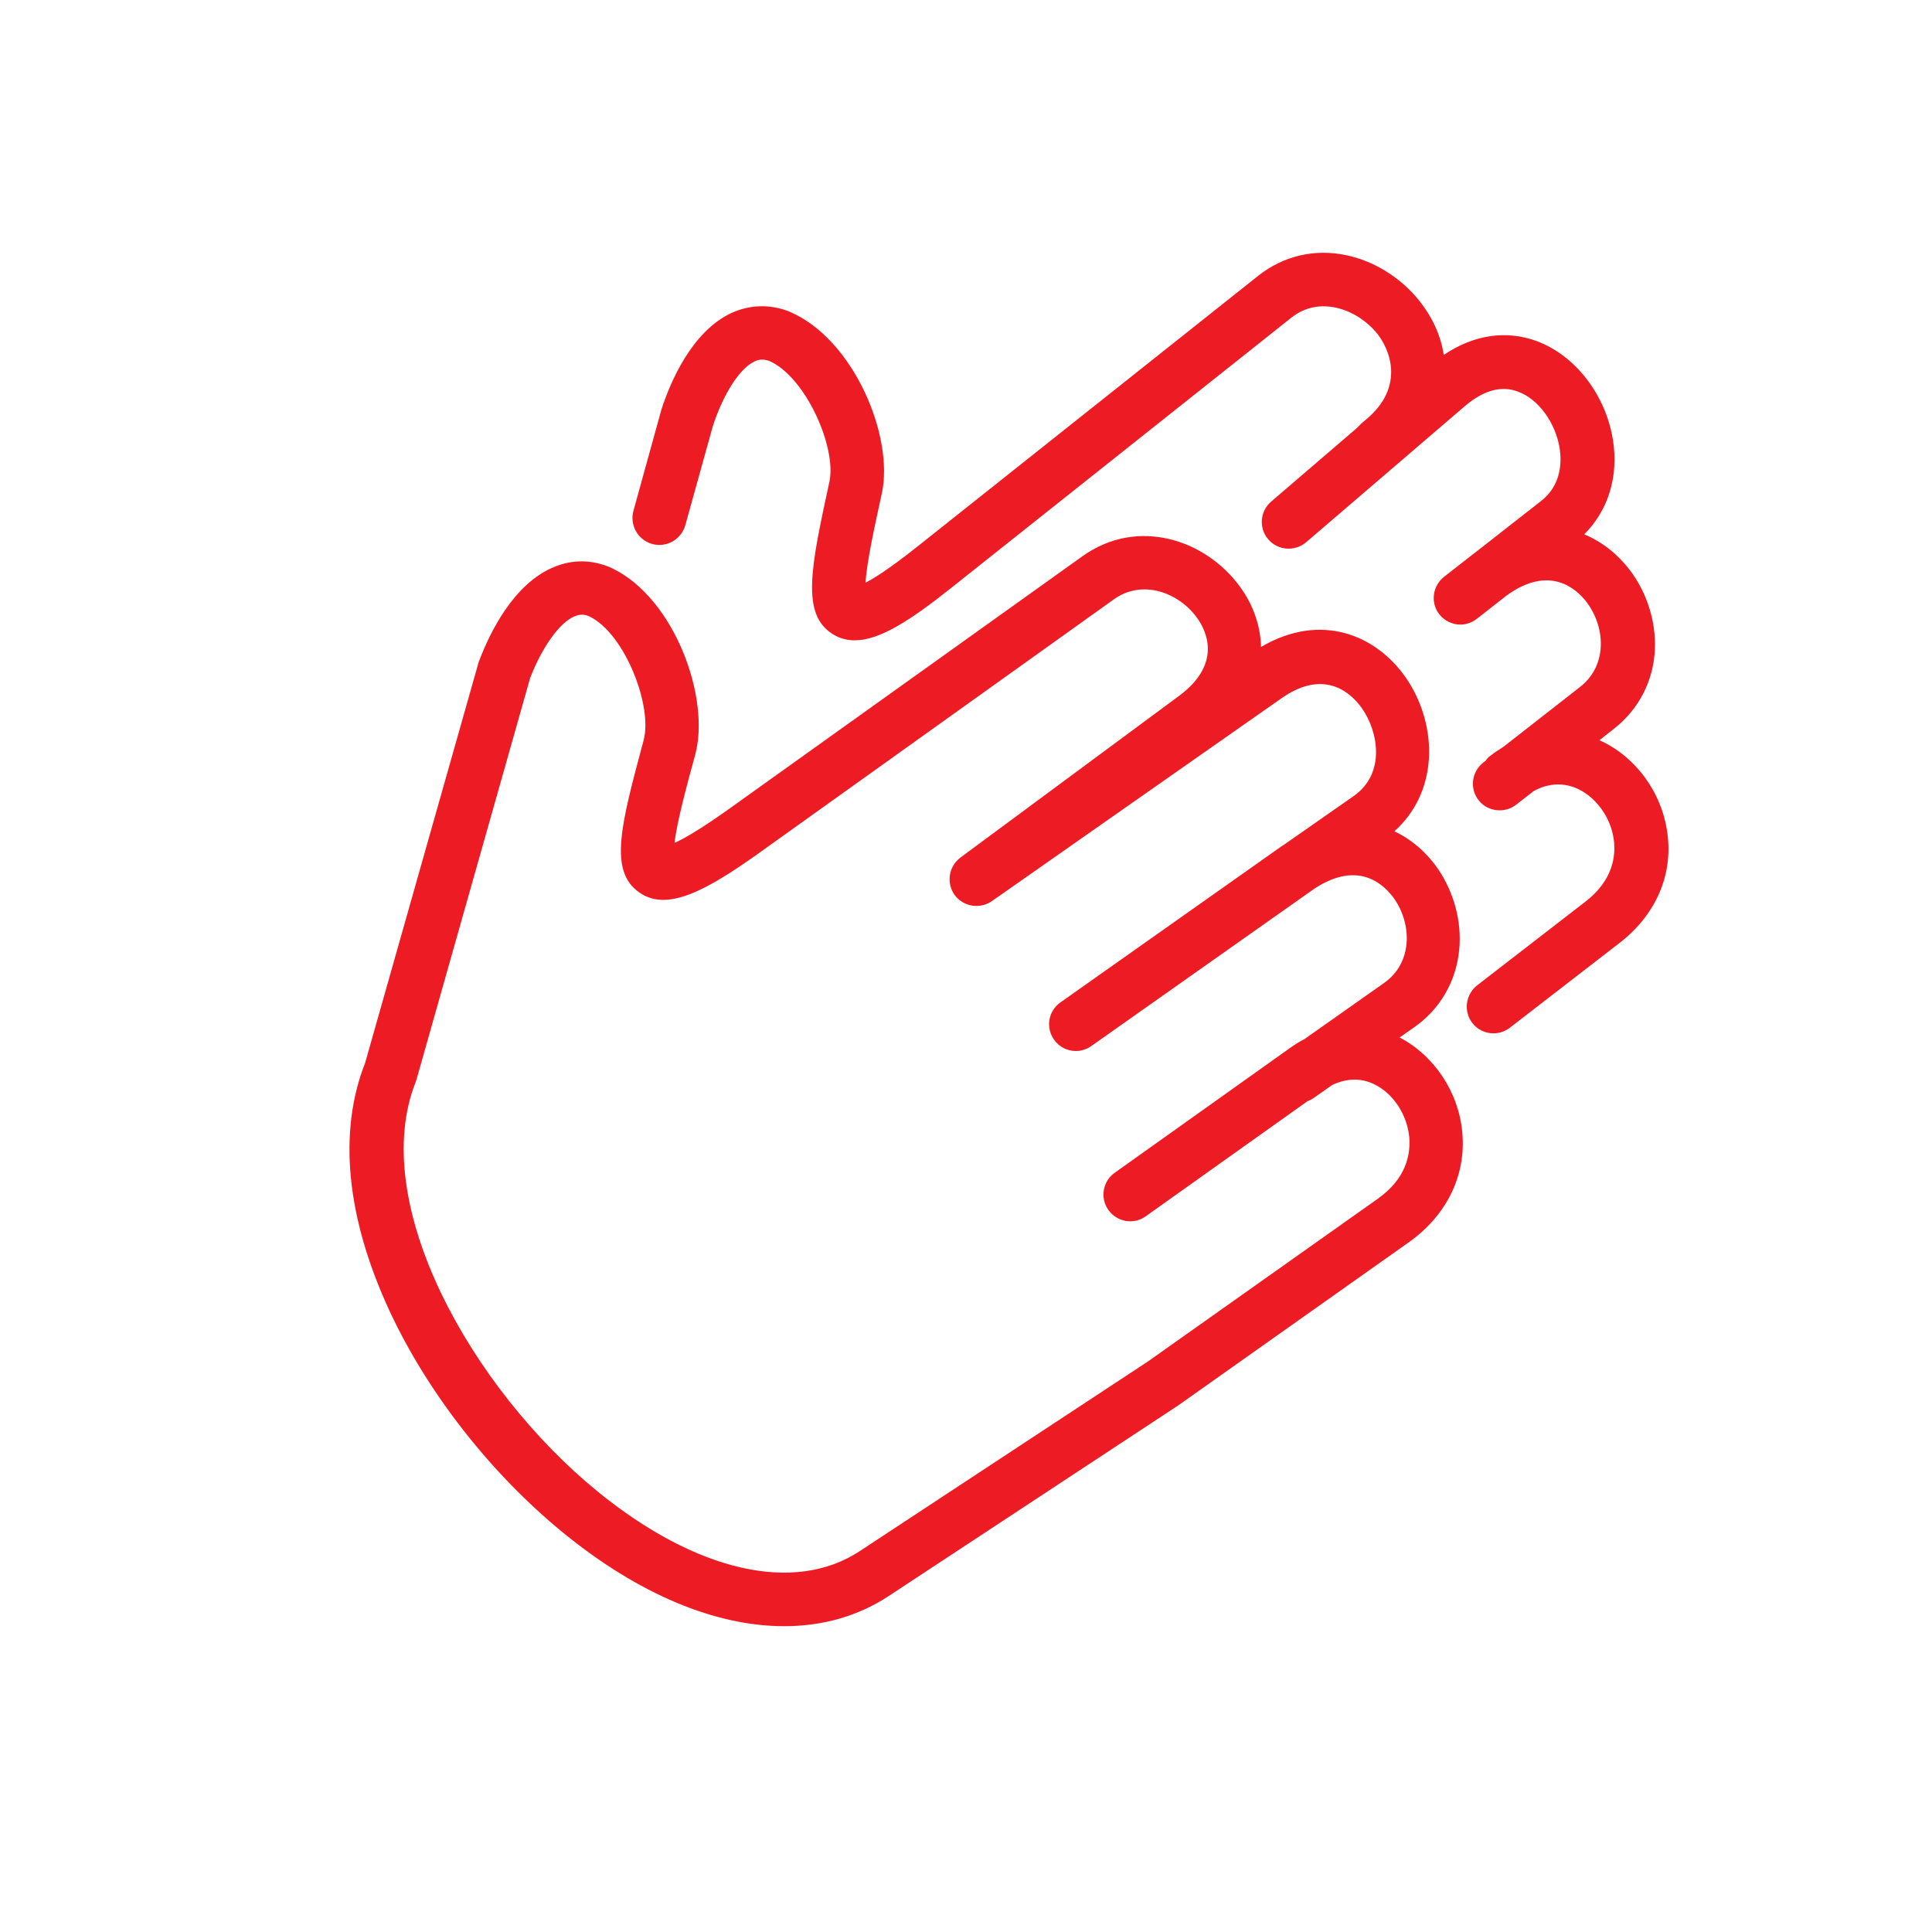
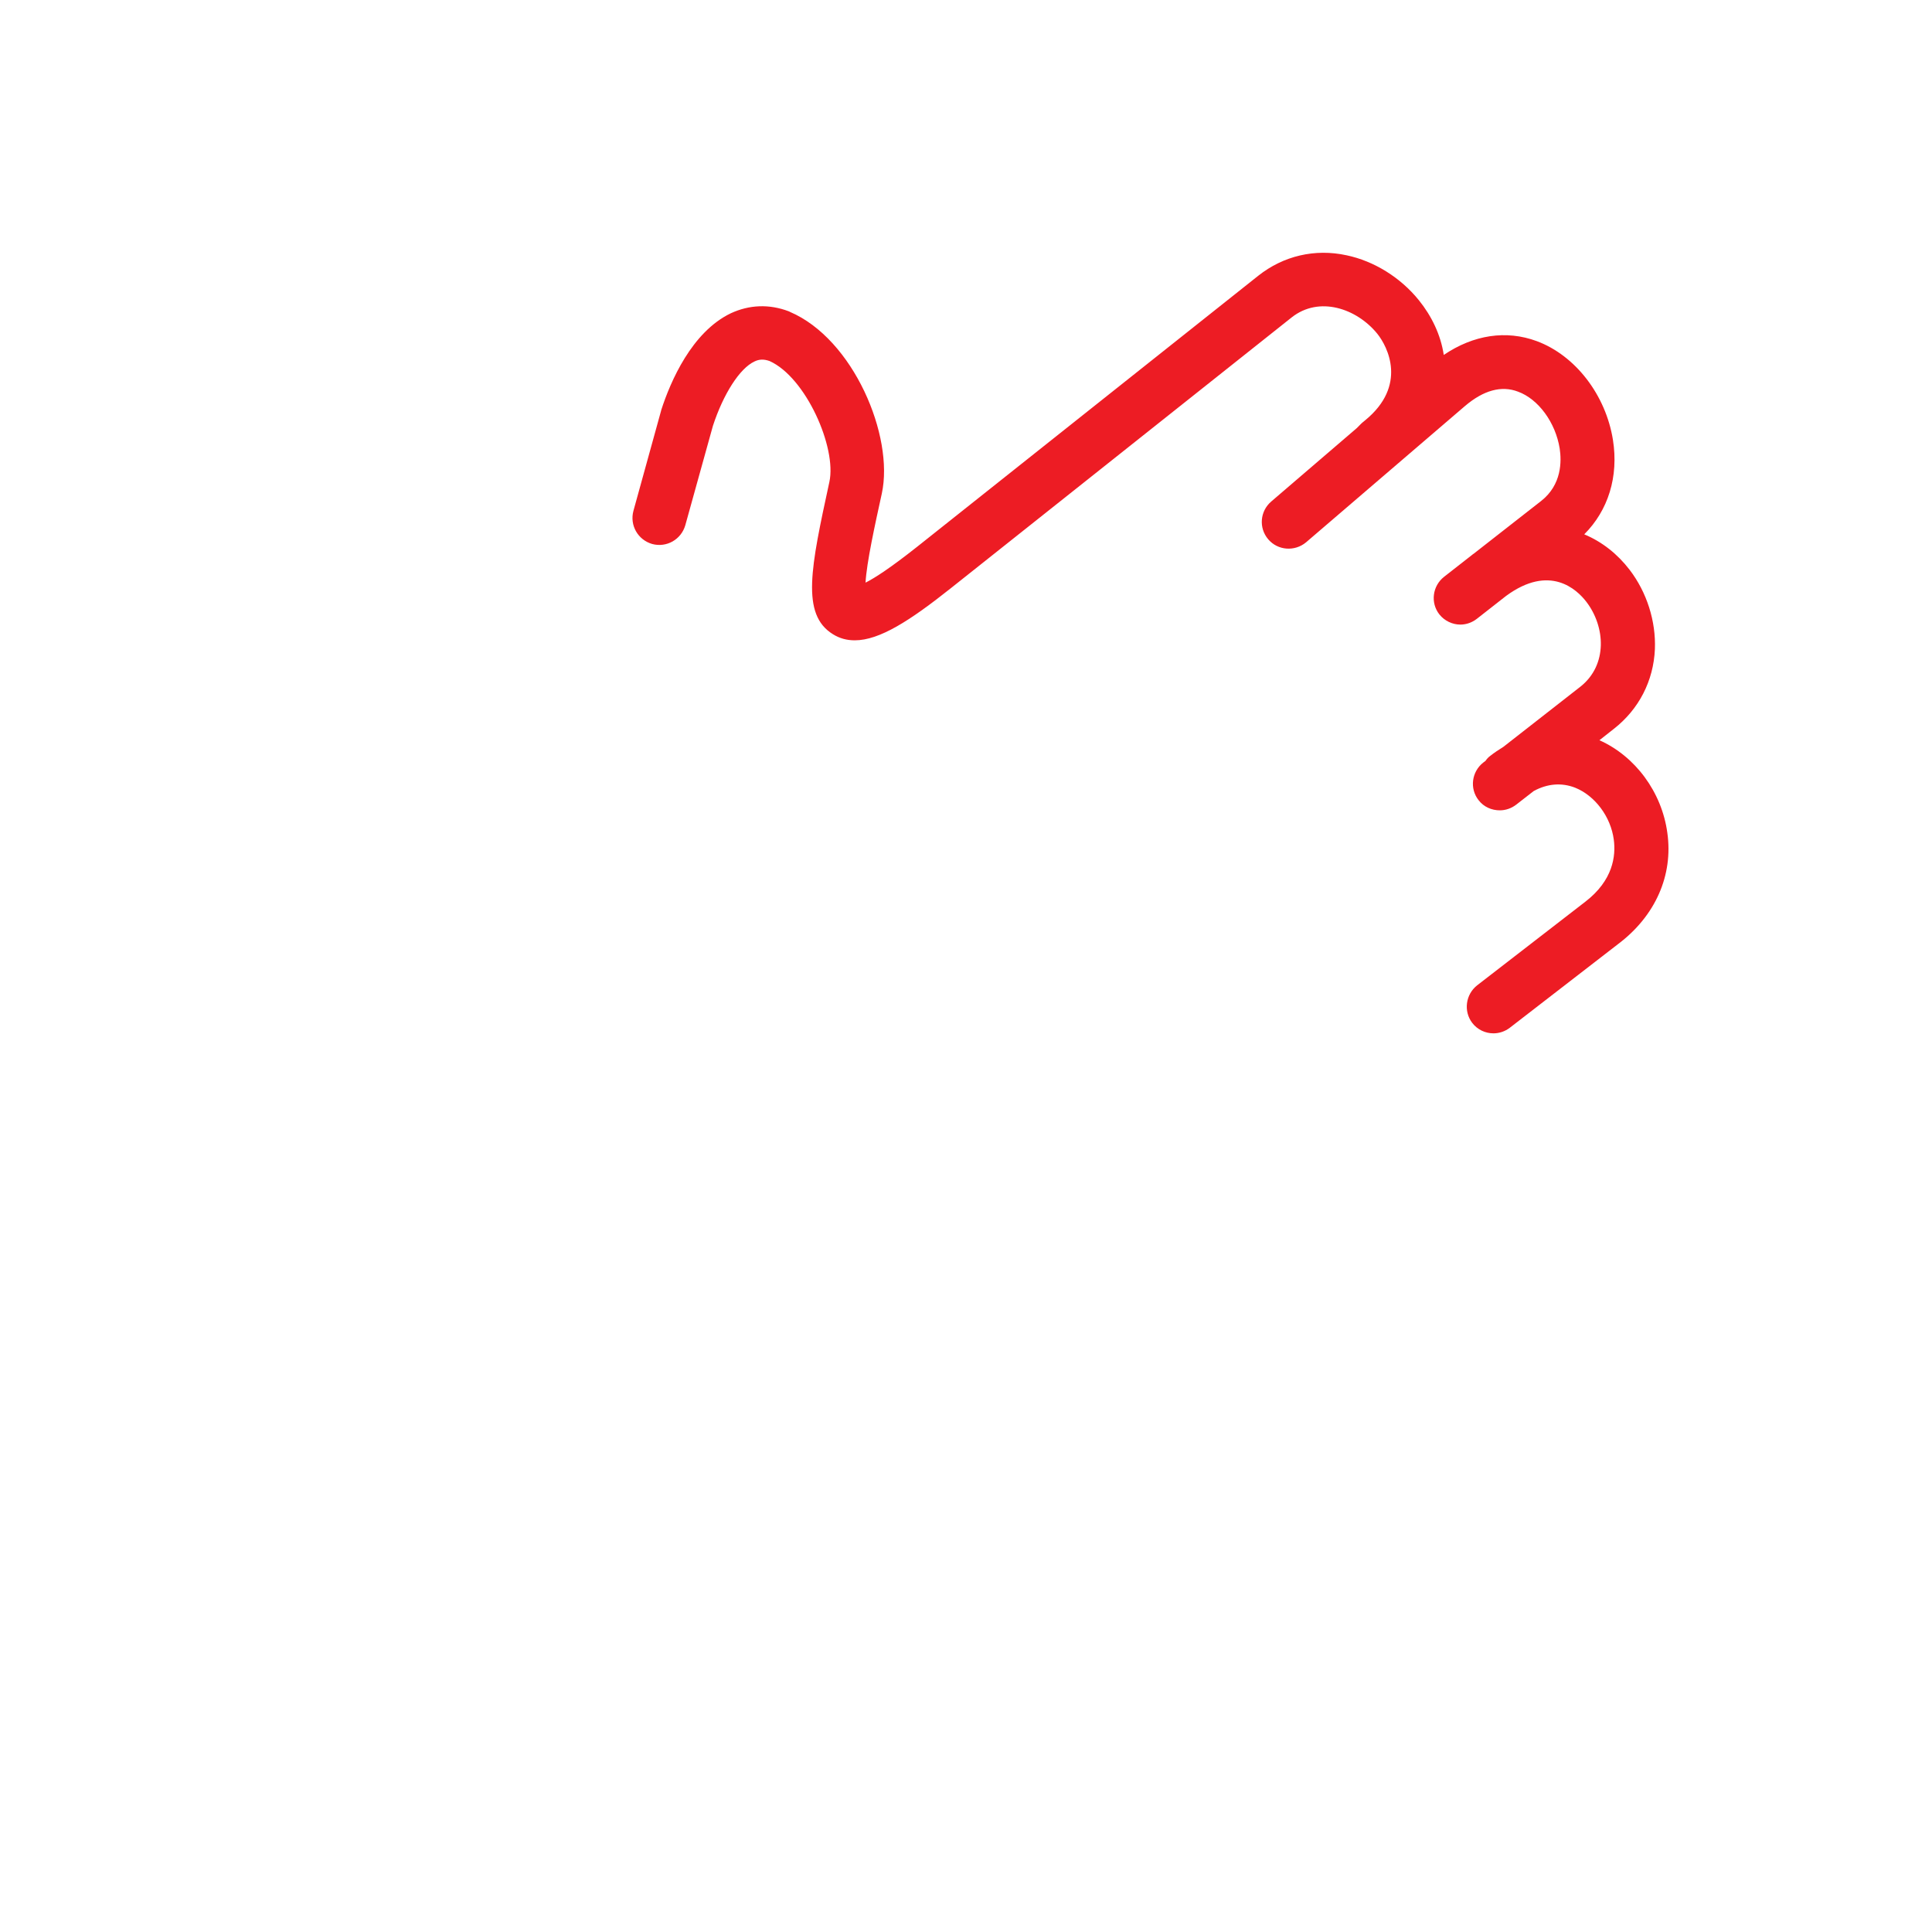
<svg xmlns="http://www.w3.org/2000/svg" version="1.1" id="Layer_1" x="0px" y="0px" viewBox="0 0 700 700" style="enable-background:new 0 0 700 700;" xml:space="preserve">
  <style type="text/css">
	.st0{fill:#ED1C24;}
</style>
-   <path class="st0" d="M507.1,375.9l5.3-3.7c9.4-6.6,15.2-16.6,16.3-28.1c1-10.1-1.9-20.8-7.7-29.3c-4-5.8-9.4-10.6-15.8-13.6  c7.4-6.6,11.8-15.7,12.5-26c0.7-10.3-2.4-21.2-8.5-29.9c-10.6-15.1-30.5-23.7-52.3-10.9c-0.2-7.6-2.8-15.3-7.7-21.9  c-12.2-16.8-36.9-25.4-57.1-10.9l-128.4,91.8c-10,7.1-15.9,10.5-19.3,12c0.8-7.3,4.4-20.7,7.5-32c5.5-20.5-7.4-56.4-29.9-67.4  c-0.1-0.1-0.2-0.1-0.4-0.2c-6.9-3.1-14.2-3.2-21-0.3c-14.5,6-23.1,23.7-26.9,33.7c-0.1,0.3-0.2,0.6-0.3,0.8l-41.1,145.1  c-9.9,25.1-6.8,56.1,8.8,89.8c13.8,29.7,36.7,59,62.9,80.4c27.4,22.4,55.3,33.9,80.1,33.9l0,0c13.9,0,26.8-3.6,38-11l104.5-68.8  c0.1-0.1,0.2-0.1,0.3-0.2l83.4-59c13.9-9.8,21-24.4,19.5-40C528.5,395.7,519.6,382.4,507.1,375.9z M499.1,434.4l-83.2,58.9  L311.5,562c-23.7,15.6-59.3,7.5-95.1-21.7c-45.4-37.1-83.4-104.4-65.7-148.5c0.1-0.3,0.2-0.6,0.3-1l41.1-145.2  c4.4-11.3,10.7-20.1,16.1-22.3c1.9-0.8,3.5-0.8,5.5,0.1c12.9,6.5,22.8,32.6,19.5,44.8c-8.2,30.6-12.8,47.4-1.5,55.2  c9.8,6.8,23.4-0.1,43.4-14.4l128.4-91.8c10.4-7.5,23.5-2.5,30.1,6.5c3.4,4.6,9.5,16.7-6.5,28.5L348,310.7c-4.3,3.2-5.2,9.3-2.1,13.6  c3.2,4.3,9.3,5.2,13.6,2.1l1.3-0.9c0,0,0,0,0,0l103.5-72.5c16.1-11.3,25.8-1.2,29.2,3.7c5.8,8.2,8.7,23.5-3,31.7L465.3,306  c-0.1,0.1-0.2,0.1-0.3,0.2c-0.2,0.1-0.3,0.2-0.5,0.3l-80.3,56.7c-4.4,3.1-5.4,9.1-2.3,13.5c1.9,2.7,4.9,4.1,7.9,4.1l0,0  c1.9,0,3.9-0.6,5.6-1.8l80.8-57c16.4-10.8,25.7-1,29,3.7c6.4,9.2,6.7,23.2-3.8,30.5l-28.8,20.3c-1.8,0.9-3.5,2-5.2,3.2l-63.5,45.2  c-4.4,3.1-5.4,9.2-2.3,13.5c3.1,4.4,9.2,5.4,13.5,2.3l58.6-41.7c0.8-0.3,1.6-0.7,2.3-1.2l6.7-4.7c5.1-2.4,10.2-2.6,14.9-0.4  c7,3.2,12.2,11,13,19.3C511.1,418.2,509.6,427,499.1,434.4z" />
  <path class="st0" d="M604.1,301.7c-2-14.7-11.6-27.7-24.6-33.5l5.2-4.1c9.1-7.1,14.4-17.4,14.9-28.9c0.4-10.1-2.9-20.6-9.2-28.8  c-4.3-5.6-9.9-10.1-16.4-12.8c8.7-8.7,12.5-20.9,10.4-34.2c-2.6-16.3-13.6-30.6-27.6-35.8c-11.1-4.1-22.9-2.3-33.7,5  c-1.1-7.3-4.4-14.1-9-19.8c-6.6-8.2-16.2-14.2-26.2-16.3c-11.5-2.5-22.9,0.2-32,7.4l-123.6,98.2c-9.6,7.6-15.3,11.3-18.7,13  c0.4-7.3,3.4-20.9,5.9-32.3c4.5-20.8-10.3-56-33.3-65.8c-0.1-0.1-0.2-0.1-0.4-0.2c-7.1-2.7-14.3-2.4-21,0.7  c-14.2,6.8-21.9,24.8-25.2,35c0,0.1-0.1,0.3-0.1,0.4l-10,36.2c-1.4,5.2,1.6,10.5,6.8,12c5.2,1.4,10.5-1.6,12-6.8l10-36  c3.8-11.6,9.7-20.8,15-23.3c1.8-0.9,3.5-0.9,5.5-0.2c13.2,5.9,24.4,31.4,21.7,43.8c-6.7,30.9-10.4,48,1.3,55.2  c2.4,1.5,5,2.2,7.9,2.2l0,0c9,0,20.1-7.2,34.7-18.8l123.6-98.2c10-7.9,23.6-3.2,31,5.9c3.8,4.7,11,18.8-4.4,31.4  c-1.5,1.2-1.4,1.2-3,2.8l-31,26.6c-4.1,3.5-4.6,9.6-1.1,13.7c3.5,4.1,9.6,4.5,13.7,1.1l57.6-49.4c6.7-5.7,13.2-7.5,19.2-5.2  c7.4,2.7,13.6,11.2,15.1,20.6c0.7,4.6,0.8,13.1-6.7,19l-24.3,19c-0.1,0.1-0.2,0.2-0.3,0.2c-0.2,0.1-0.3,0.3-0.5,0.4l-10.1,7.9  c-4.2,3.3-5,9.4-1.7,13.6c1.9,2.4,4.8,3.7,7.6,3.7l0,0c2.1,0,4.2-0.7,6-2.1l10.6-8.3c15.8-11.6,25.6-2.4,29.1,2.2  c6.8,8.9,7.8,22.8-2.2,30.7l-27.9,21.8c-1.6,1-3.3,2.1-4.8,3.3c-0.7,0.5-1.2,1.1-1.7,1.8l-0.8,0.6c-4.2,3.3-5,9.4-1.7,13.6  c1.9,2.5,4.8,3.7,7.7,3.7l0,0c2.1,0,4.2-0.7,6-2.1l6.3-4.9c5-2.7,10.1-3.1,15-1.2c7.2,2.9,12.9,10.5,14,18.8  c0.8,6-0.3,14.8-10.3,22.5l-39.2,30.3c-4.2,3.3-5,9.4-1.8,13.6c1.9,2.5,4.8,3.8,7.7,3.8l0,0c2.1,0,4.2-0.7,5.9-2l39.2-30.3  C599.8,331.9,606.3,317.1,604.1,301.7z" />
</svg>